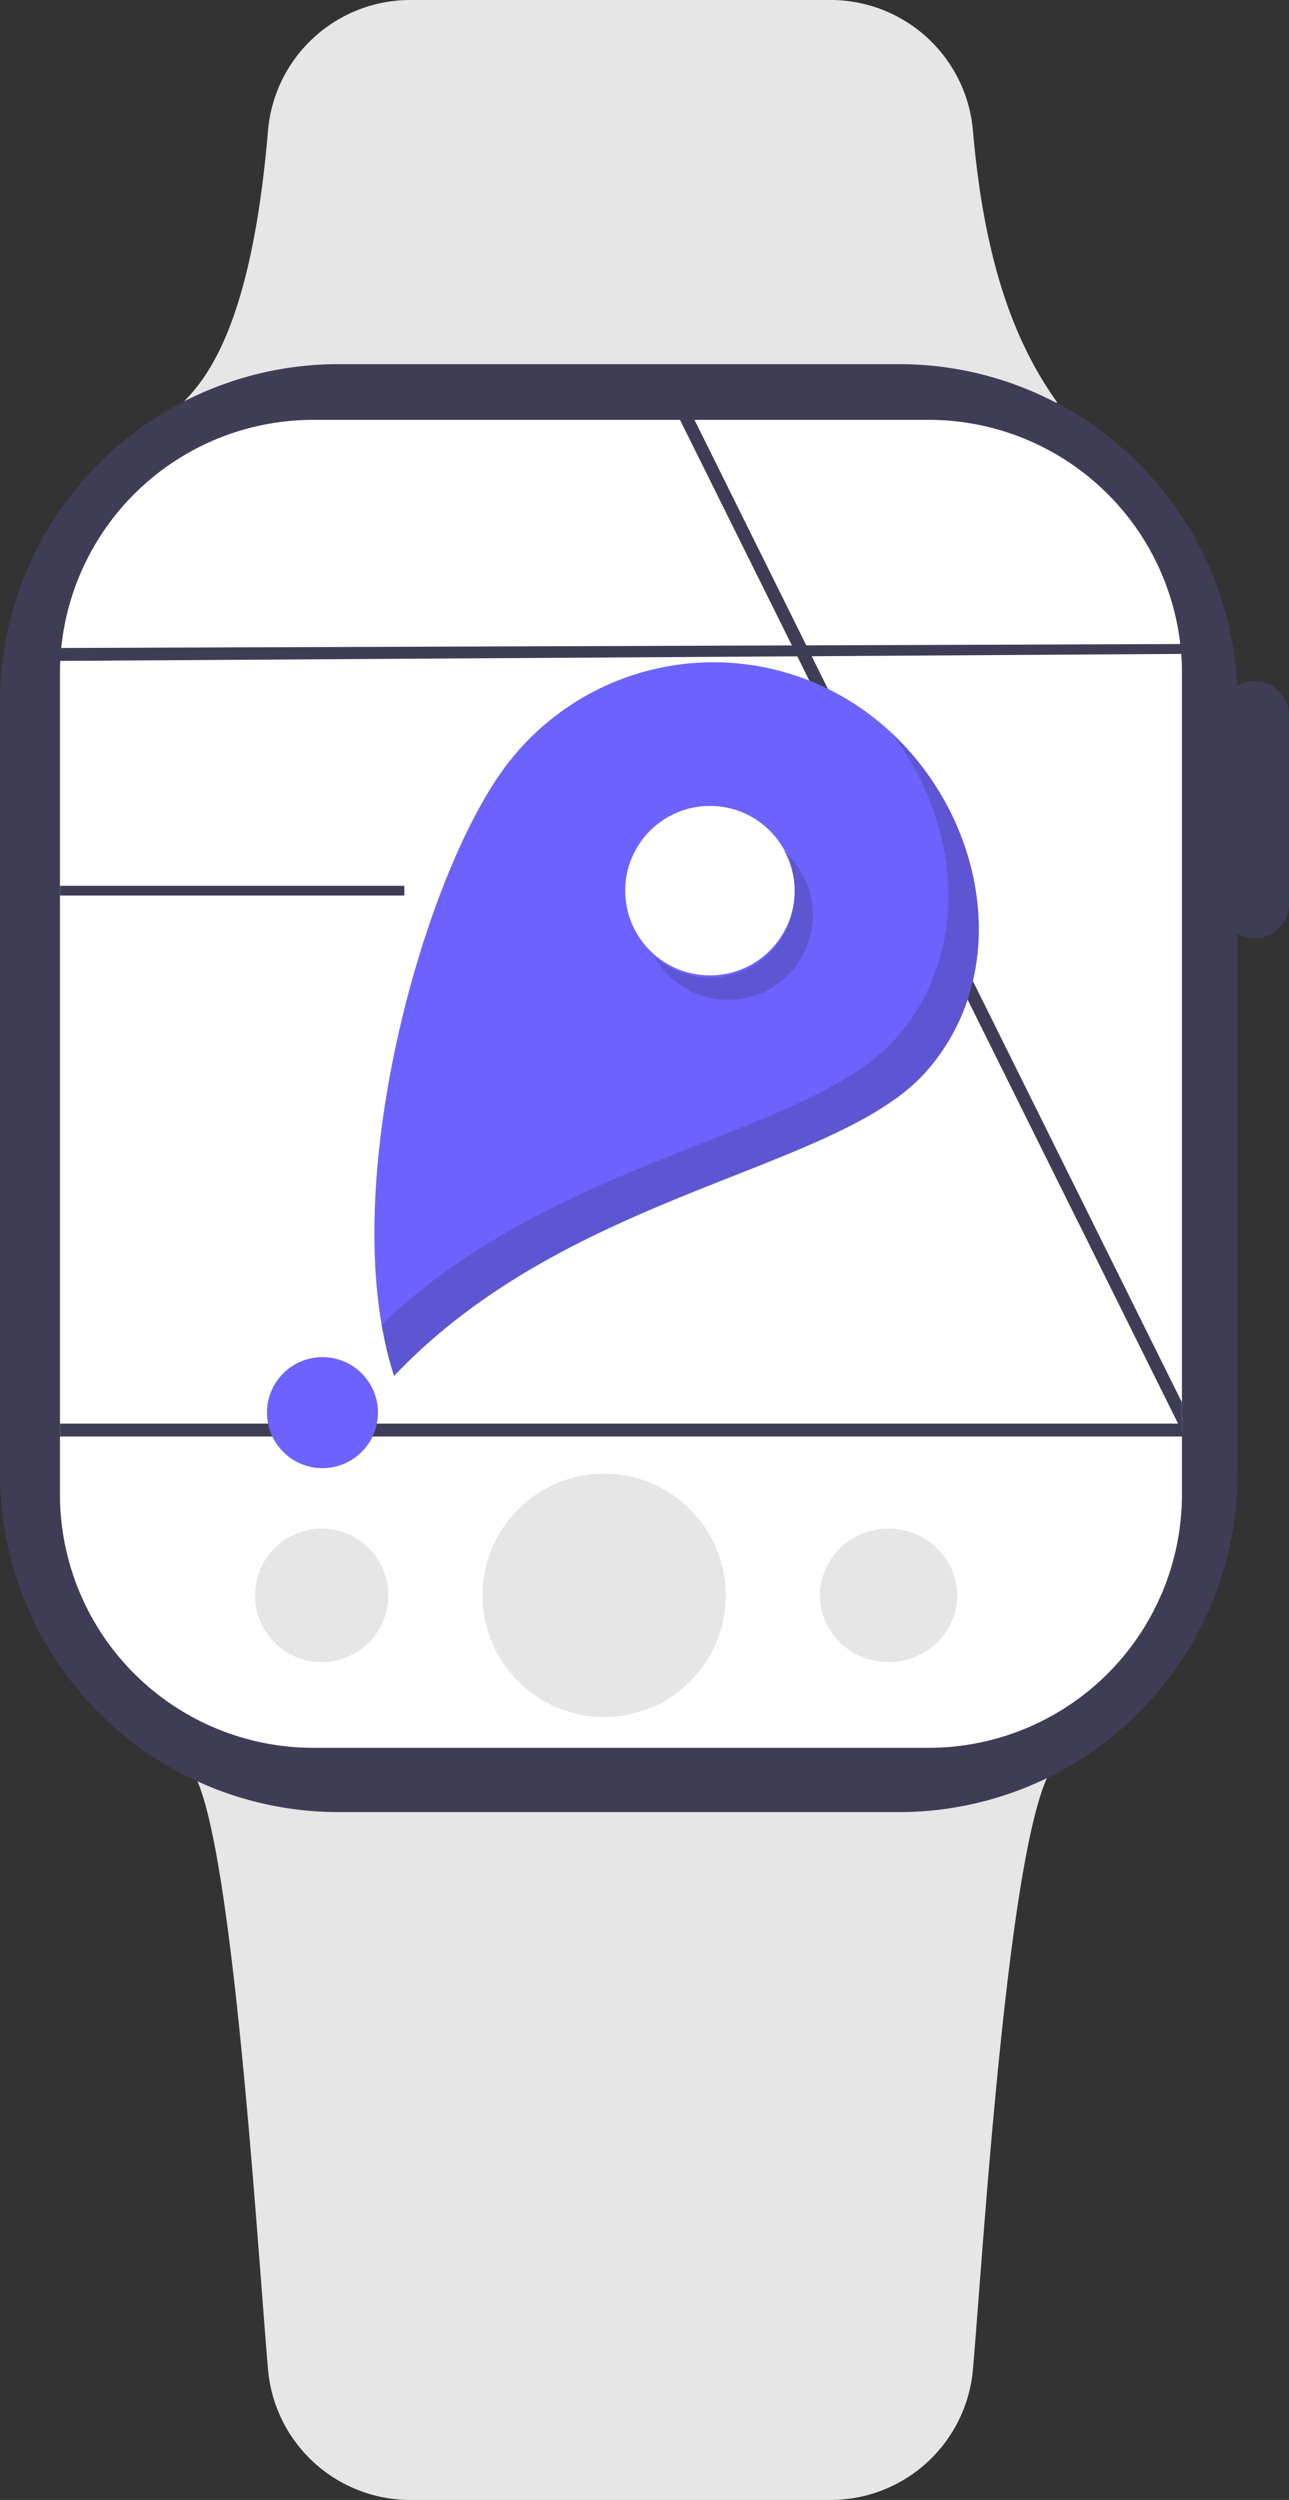
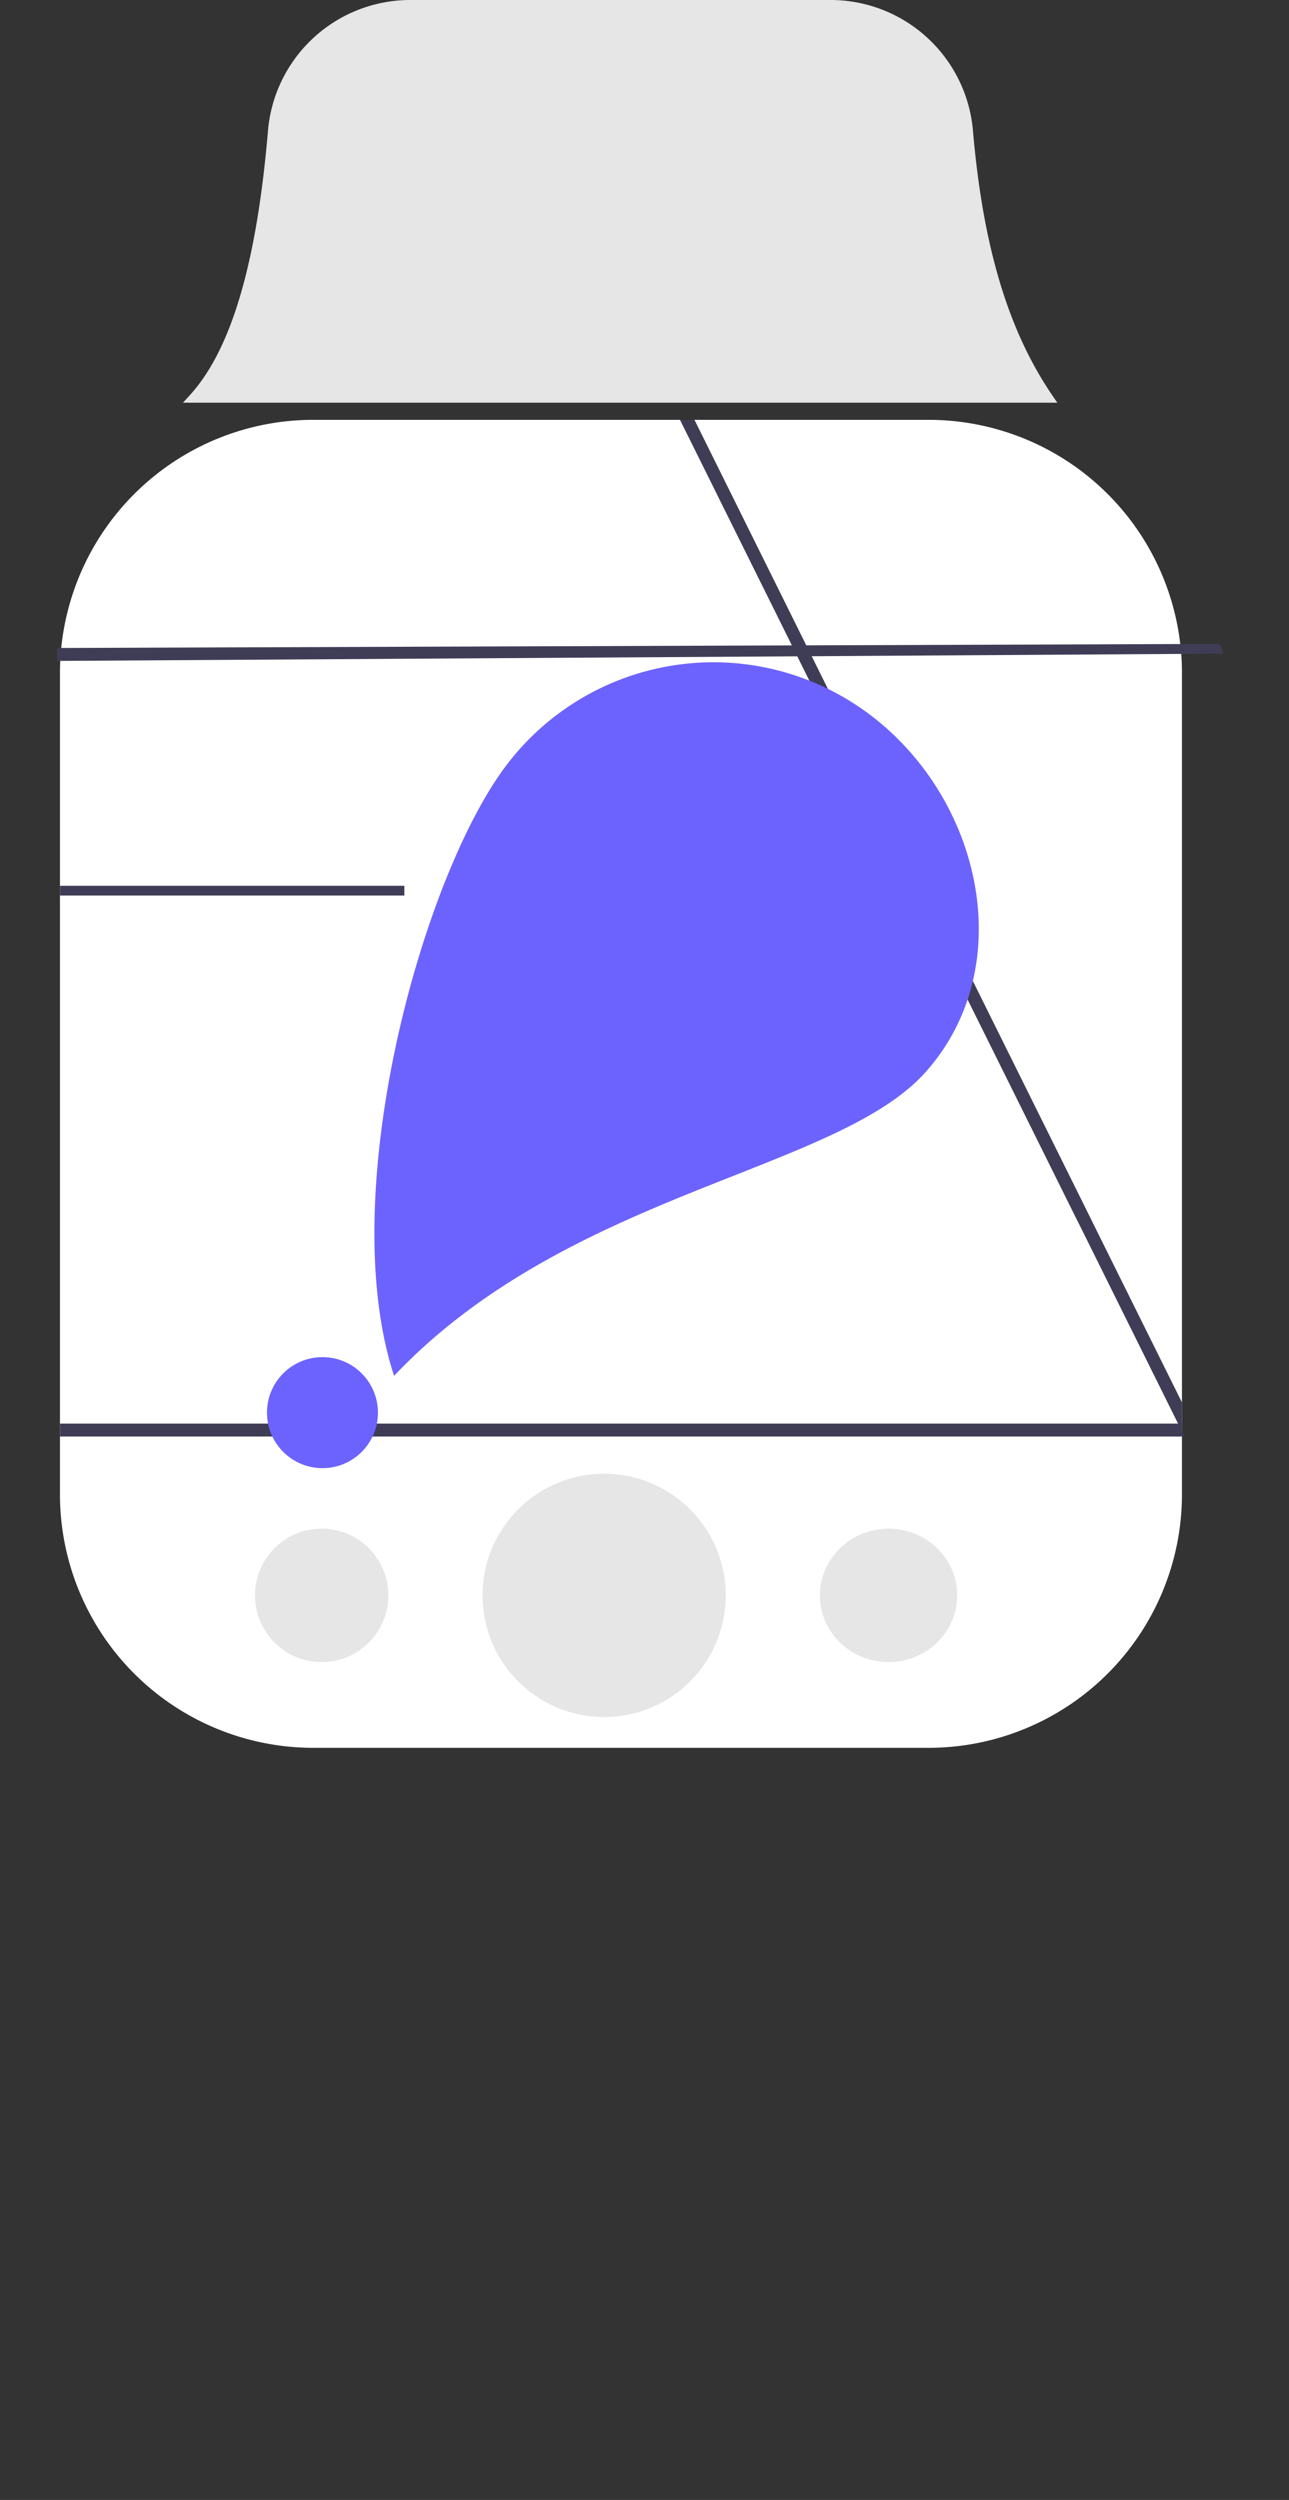
<svg xmlns="http://www.w3.org/2000/svg" width="330.107" height="640" viewBox="0 0 330.107 640" role="img" artist="Katerina Limpitsouni" source="https://undraw.co/">
  <rect x="0" y="0" width="330.107" height="640" fill="#333333" stroke="none" />
  <g transform="translate(-789.563 -324.118)">
    <path d="M656.076,336.584H432.159l1.689-1.839c10.6-11.541,17.161-33.62,20.06-67.494A36.587,36.587,0,0,1,490.5,233.494H597.914a36.6,36.6,0,0,1,36.58,33.71c2.579,29.587,9.063,51.088,20.407,67.665Z" transform="translate(404.259 90.624)" fill="#e6e6e6" />
-     <path d="M597.914,783.7H490.5a36.587,36.587,0,0,1-36.587-33.756c-2.9-33.876-9.46-142.119-20.06-153.662l-1.689-1.838H656.076l-1.175,1.716c-11.344,16.577-17.828,124.244-20.407,153.829a36.6,36.6,0,0,1-36.58,33.711Z" transform="translate(404.259 180.421)" fill="#e6e6e6" />
-     <path d="M715.972,389.3a8.692,8.692,0,0,0-4.494,1.275,86.678,86.678,0,0,0-86.571-82.431H481.317a86.678,86.678,0,0,0-86.678,86.678V592.149a86.678,86.678,0,0,0,86.678,86.678h143.59a86.678,86.678,0,0,0,86.678-86.678V453.884a8.683,8.683,0,0,0,4.387,1.217,8.774,8.774,0,0,0,8.774-8.774V398.072a8.774,8.774,0,0,0-8.774-8.774Z" transform="translate(394.924 109.195)" fill="#3f3d56" />
    <path d="M694.2,381.279c-.05-1.111-.137-2.21-.25-3.309a64.887,64.887,0,0,0-64.5-58.405H471.763a64.878,64.878,0,0,0-64.5,58.405c-.112,1.1-.2,2.2-.25,3.309q-.075,1.555-.075,3.109v210.32a64.887,64.887,0,0,0,64.824,64.824H629.446a64.9,64.9,0,0,0,64.824-64.824V384.388Q694.27,382.834,694.2,381.279Z" transform="translate(397.984 112.037)" fill="#fff" />
    <path d="M343.548,418.718v7.443l-1-2.023-25.438-51.262-.025-.013L245.619,228.891v-.012l-1.648-3.3v-.025L215,167.176h3.709l28.959,58.38.025.025,1.636,3.3v.012L318.972,369.2v.013l1.648,3.3v.025Z" transform="translate(748.706 264.425)" fill="#3f3d56" />
    <path d="M705.167,367.992l-298.808,1.861v-3.309l297.559-1.049C704.817,366.581,704.317,366.88,705.167,367.992Z" transform="translate(397.84 123.463)" fill="#3f3d56" />
    <path d="M375.818,376.255H87.849v-3.309H375.181v2.023Z" transform="translate(717.074 315.617)" fill="#3f3d56" />
    <path d="M596.559,381.4a66.529,66.529,0,0,0-92.7,16.088h0c-21.156,30.041-42.384,108.816-27.4,154.452,44.7-47.212,113.365-52.118,136.188-77.839C637.034,446.621,626.6,402.56,596.559,381.4Z" transform="translate(414.027 124.401)" fill="#6c63ff" />
-     <circle cx="21.697" cy="21.697" r="21.697" transform="translate(949.678 530.436)" fill="#fff" />
    <circle cx="14.211" cy="14.211" r="14.211" transform="translate(857.933 671.551)" fill="#6c63ff" />
-     <path d="M566.285,413.148a21.7,21.7,0,1,1-37.474,21.88,21.694,21.694,0,0,0,33.033-27.262,21.7,21.7,0,0,1,4.441,5.381Z" transform="translate(428.304 133.979)" fill="#231f20" opacity="0.2" style="isolation:isolate" />
-     <path d="M612.317,470.619c-22.823,25.72-91.491,30.626-136.188,77.839a92.037,92.037,0,0,1-3.213-13.209c44.675-42.921,109.52-48.345,131.571-73.2,19.736-22.242,16.664-55.339-1.148-78.369C627.768,406.329,634.665,445.433,612.317,470.619Z" transform="translate(414.398 127.988)" fill="#231f20" opacity="0.2" style="isolation:isolate" />
    <circle cx="31.145" cy="31.145" r="31.145" transform="translate(913.137 701.397)" fill="#e6e6e6" />
    <circle cx="17.079" cy="17.079" r="17.079" transform="translate(854.866 715.462)" fill="#e6e6e6" />
    <ellipse cx="17.582" cy="17.079" rx="17.582" ry="17.079" transform="translate(999.539 715.462)" fill="#e6e6e6" />
    <rect width="88.195" height="2.498" transform="translate(804.923 550.884)" fill="#3f3d56" />
  </g>
</svg>